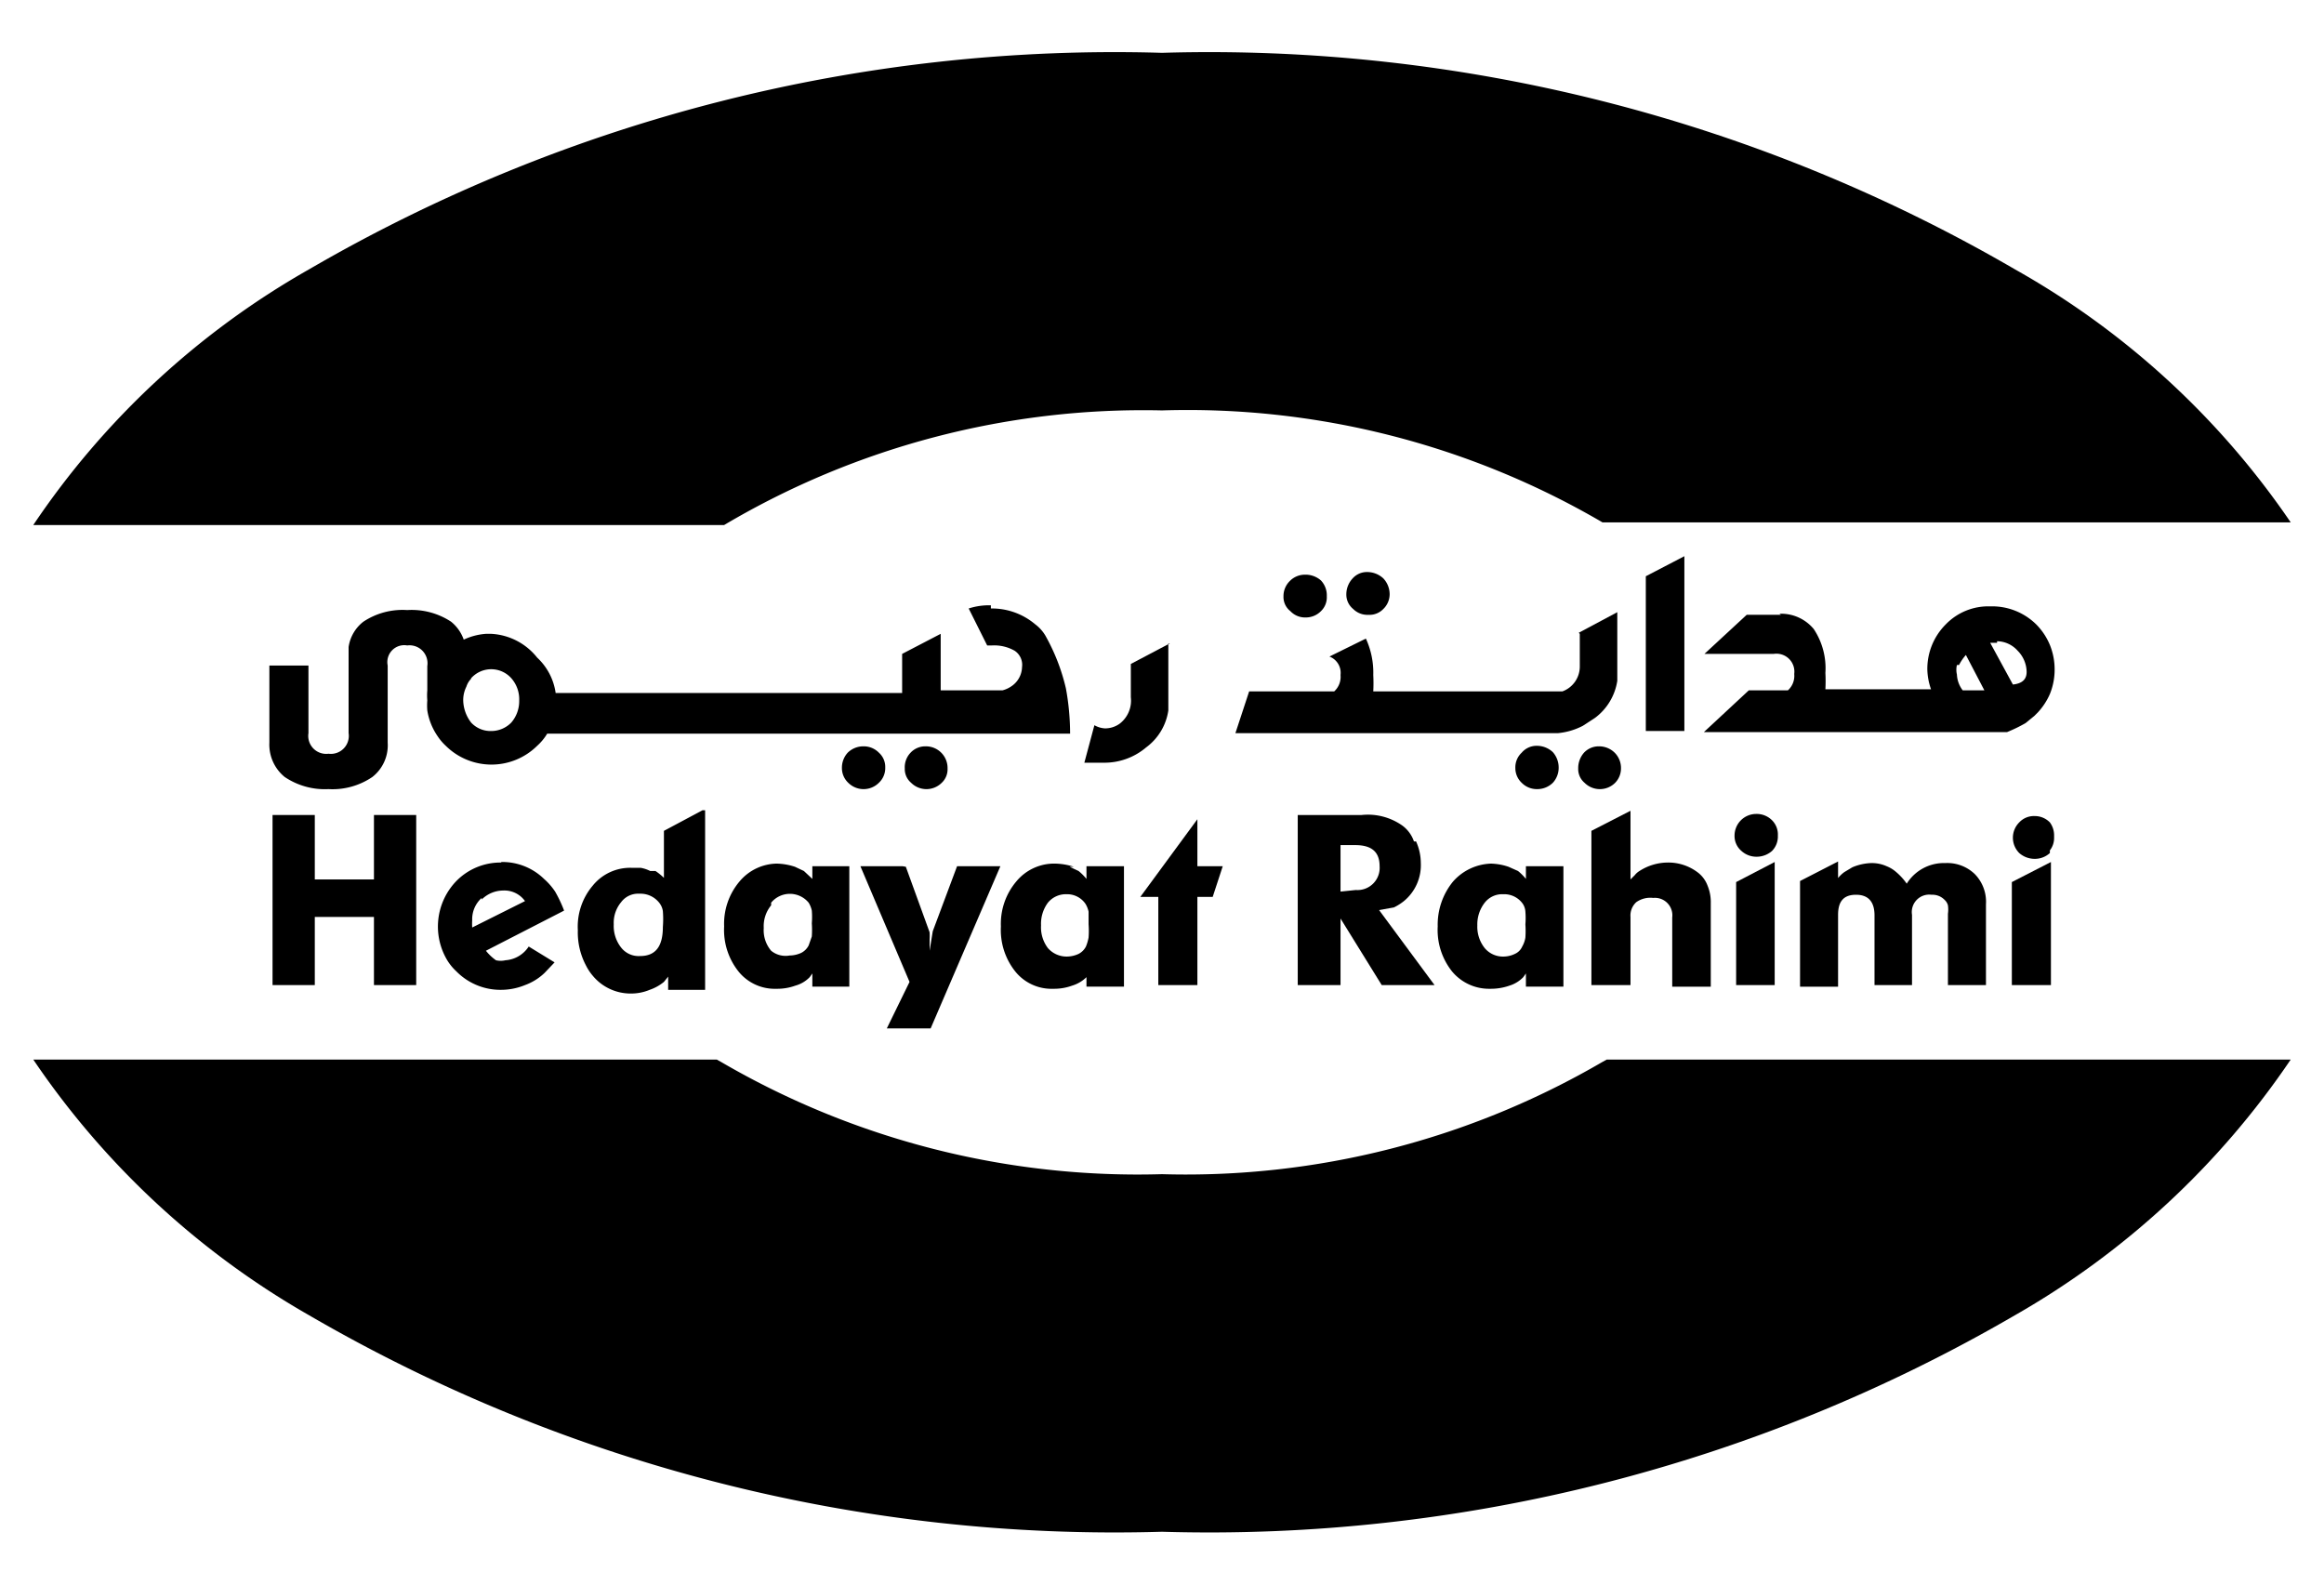
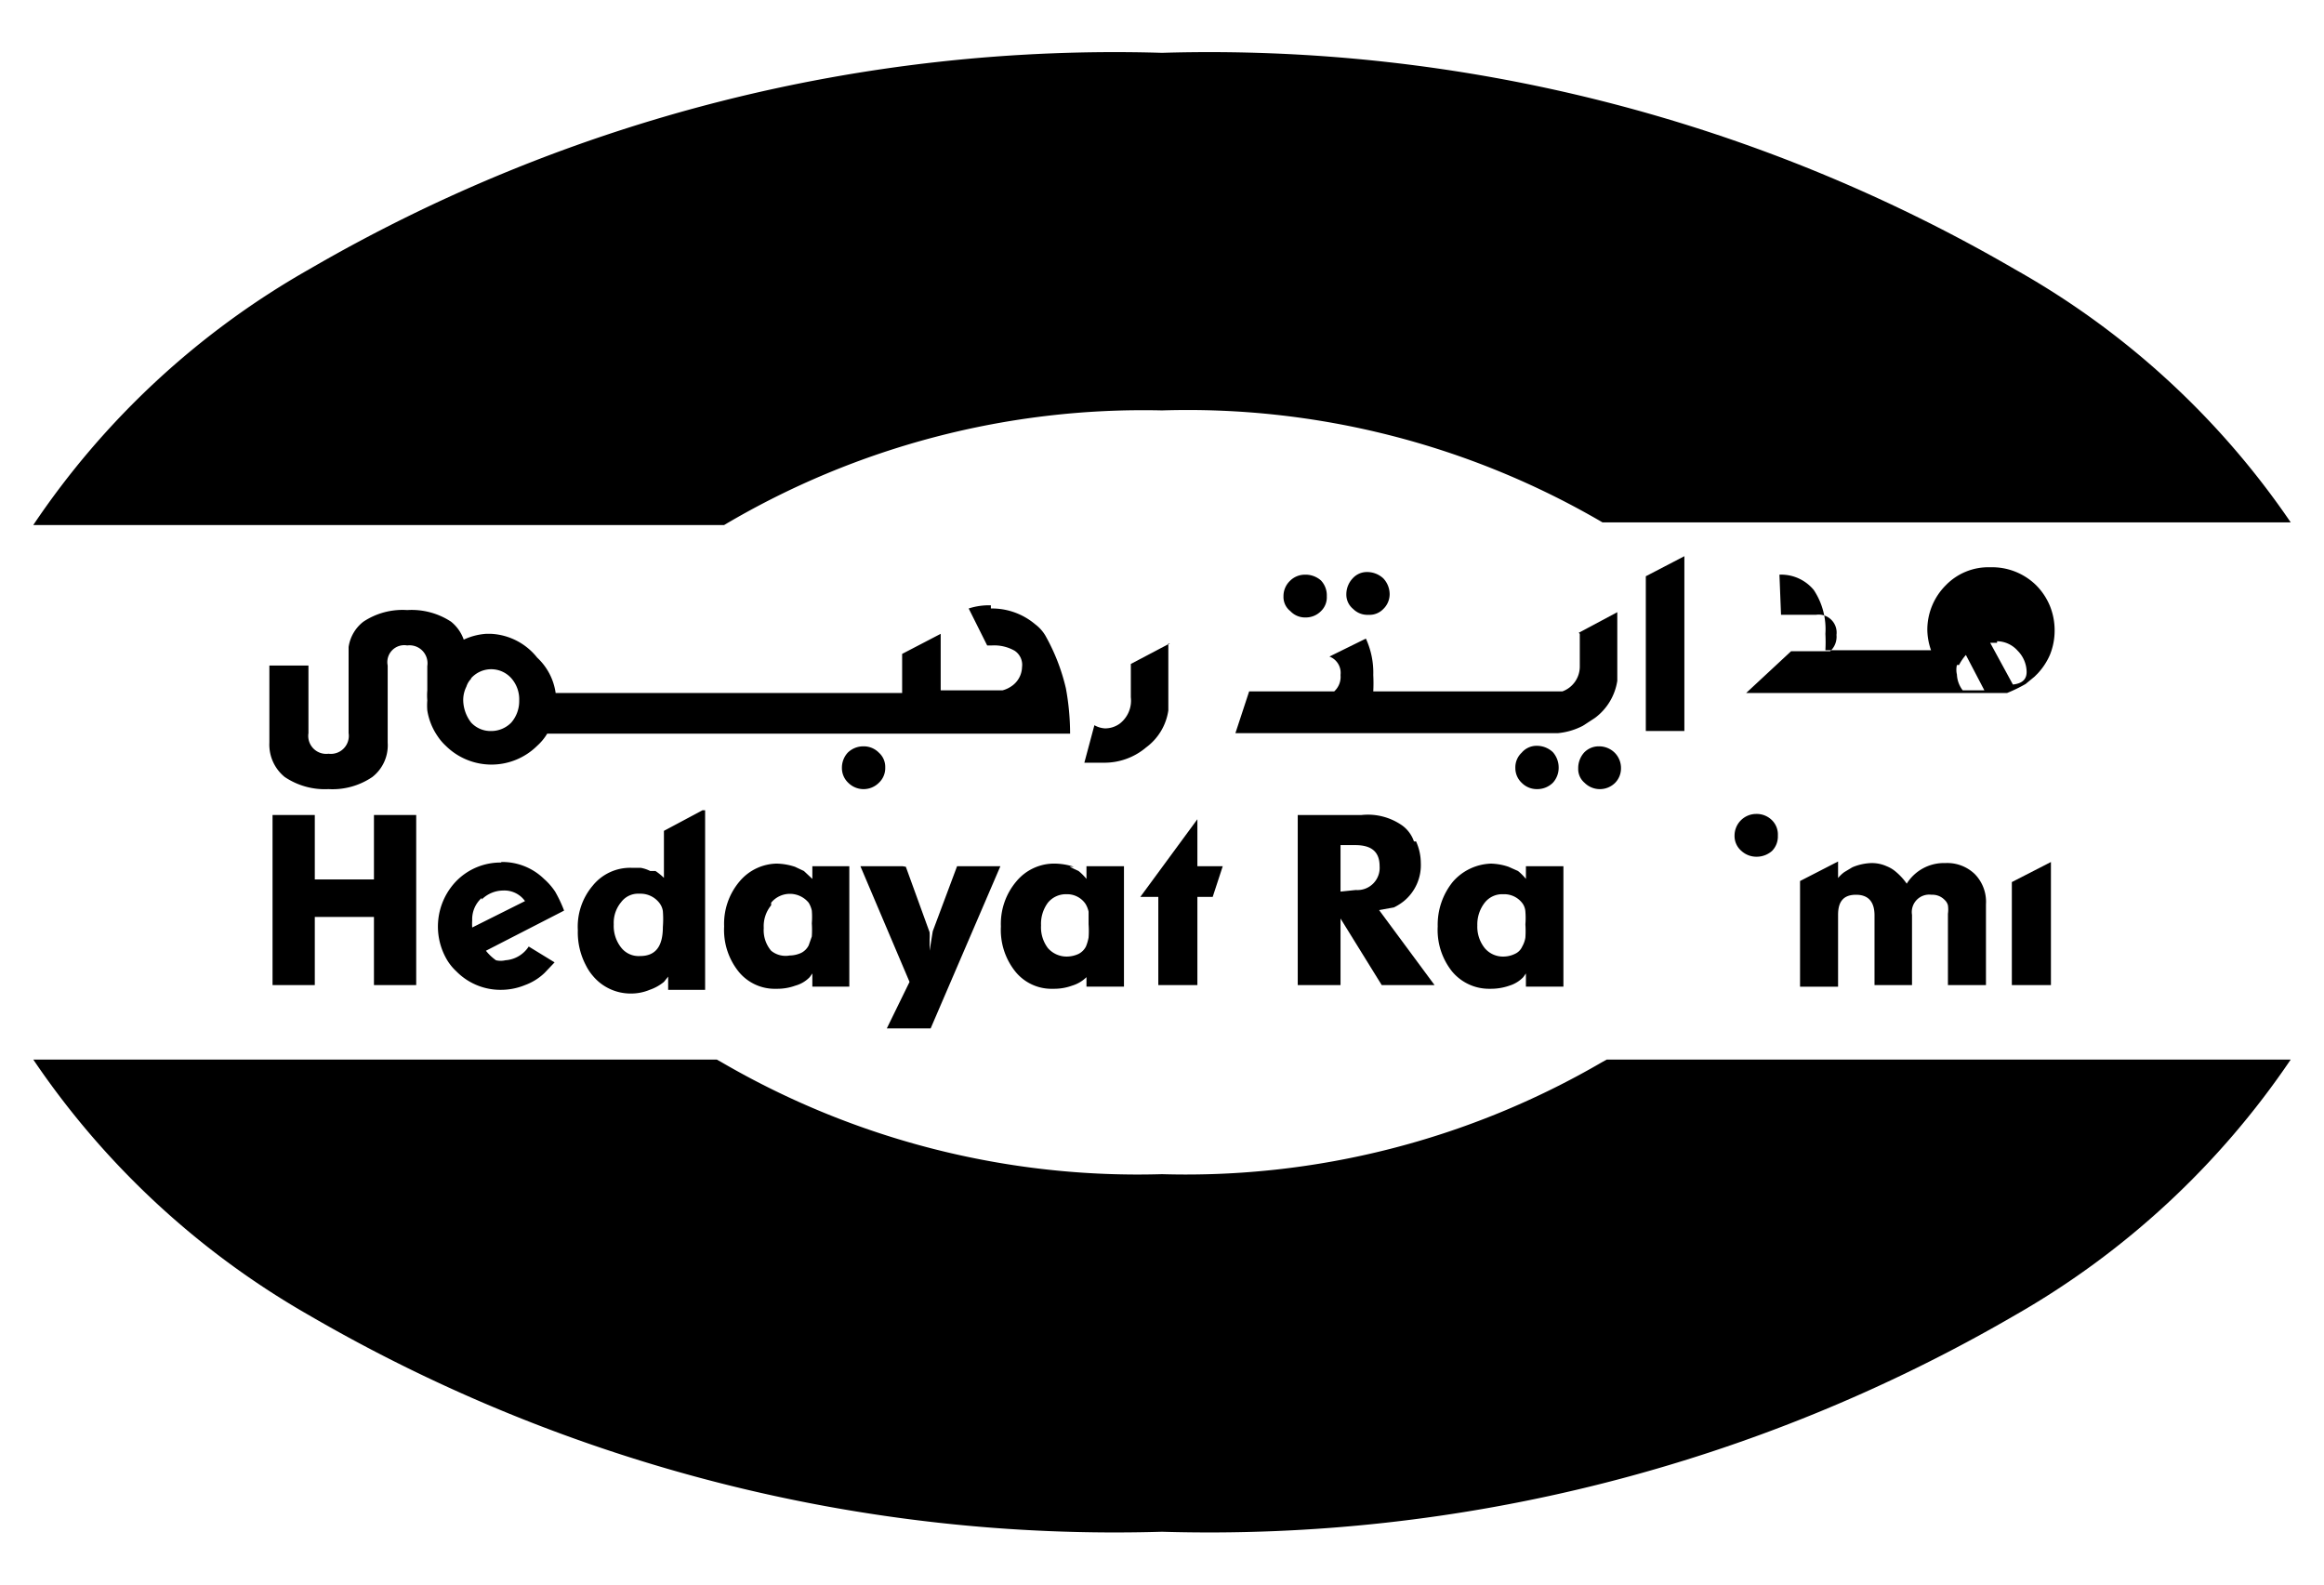
<svg xmlns="http://www.w3.org/2000/svg" width="44" height="30" viewBox="0 0 44 30">
  <path d="M30.34,9.89l.09,0H43.37A15.5,15.5,0,0,0,38.15,5.1,30.35,30.35,0,0,0,22,1,30.35,30.35,0,0,0,5.85,5.1,15.5,15.5,0,0,0,.63,9.94h13l.08,0A15.57,15.57,0,0,1,22,7.77a15.57,15.57,0,0,1,8.34,2.12Z" />
  <path d="M30.42,20.06l-.09.05A15.65,15.65,0,0,1,22,22.23a15.66,15.66,0,0,1-8.34-2.12l-.09-.05H.63A15.7,15.7,0,0,0,5.85,24.9,30.35,30.35,0,0,0,22,29a30.35,30.35,0,0,0,16.15-4.1,15.7,15.7,0,0,0,5.22-4.84Z" />
-   <path d="M33.72,11.64h-.65l-.8.74h1.31a.34.34,0,0,1,.39.38.37.37,0,0,1-.12.31h-.74l-.85.79v0H38a2.9,2.9,0,0,0,.35-.17l.17-.14.06-.06a1.24,1.24,0,0,0,.23-.35,1.22,1.22,0,0,0,.09-.46,1.23,1.23,0,0,0-.09-.47,1.21,1.21,0,0,0-.26-.39,1.19,1.19,0,0,0-.87-.34,1.12,1.12,0,0,0-.84.34,1.19,1.19,0,0,0-.35.86,1.21,1.21,0,0,0,.07.37h-2a3,3,0,0,0,0-.31,1.34,1.34,0,0,0-.22-.83.8.8,0,0,0-.65-.29Zm4.09.5a.53.53,0,0,1,.39.18.58.58,0,0,1,.17.4c0,.14-.08.22-.26.24l-.43-.79.13,0Zm-.72.45a.92.92,0,0,1,.13-.19l.35.67h-.41a.53.53,0,0,1-.11-.3.39.39,0,0,1,0-.18Z" />
+   <path d="M33.72,11.64h-.65h1.31a.34.34,0,0,1,.39.38.37.37,0,0,1-.12.31h-.74l-.85.79v0H38a2.9,2.9,0,0,0,.35-.17l.17-.14.06-.06a1.24,1.24,0,0,0,.23-.35,1.22,1.22,0,0,0,.09-.46,1.23,1.23,0,0,0-.09-.47,1.21,1.21,0,0,0-.26-.39,1.19,1.19,0,0,0-.87-.34,1.12,1.12,0,0,0-.84.34,1.19,1.19,0,0,0-.35.86,1.21,1.21,0,0,0,.07.37h-2a3,3,0,0,0,0-.31,1.34,1.34,0,0,0-.22-.83.8.8,0,0,0-.65-.29Zm4.09.5a.53.53,0,0,1,.39.18.58.58,0,0,1,.17.4c0,.14-.08.22-.26.24l-.43-.79.13,0Zm-.72.45a.92.92,0,0,1,.13-.19l.35.67h-.41a.53.53,0,0,1-.11-.3.39.39,0,0,1,0-.18Z" />
  <polygon points="31.89 10.53 31.16 10.91 31.16 13.84 31.89 13.84 31.89 10.53 31.89 10.53" />
  <path d="M29.91,12v.62a.5.5,0,0,1-.33.47H26a3,3,0,0,0,0-.31,1.54,1.54,0,0,0-.14-.69l-.69.34a.33.33,0,0,1,.21.35.37.37,0,0,1-.12.31H23.65l-.26.79v0H29.5a1.28,1.28,0,0,0,.47-.14l.23-.15a1.08,1.08,0,0,0,.42-.7c0-.05,0-.09,0-.14V11.59l-.73.39Z" />
  <path d="M28.81,14.25a.38.38,0,0,0-.12.29.38.38,0,0,0,.12.28.4.4,0,0,0,.29.12.42.42,0,0,0,.3-.12.42.42,0,0,0,.11-.29.44.44,0,0,0-.11-.29.44.44,0,0,0-.3-.12.37.37,0,0,0-.29.13Z" />
  <path d="M29.88,14.55a.34.34,0,0,0,.12.27.41.41,0,0,0,.58,0,.39.39,0,0,0,.11-.27.41.41,0,0,0-.12-.3.42.42,0,0,0-.3-.12.38.38,0,0,0-.28.12.44.44,0,0,0-.11.3Z" />
  <path d="M28.25,16.35a1,1,0,0,0-.74.34,1.29,1.29,0,0,0-.29.85,1.26,1.26,0,0,0,.27.85.91.91,0,0,0,.72.33,1.06,1.06,0,0,0,.37-.06.61.61,0,0,0,.26-.16l0,0,.05-.07v.25h.71V16.4h-.71v.24a1,1,0,0,0-.15-.15l-.18-.08a1.12,1.12,0,0,0-.35-.06Zm.21.58a.43.43,0,0,1,.37.18.3.3,0,0,1,.05.15,1.49,1.49,0,0,1,0,.24,1.85,1.85,0,0,1,0,.25.49.49,0,0,1-.06.17.27.27,0,0,1-.14.14.5.5,0,0,1-.21.05.45.45,0,0,1-.36-.16.65.65,0,0,1-.14-.43.67.67,0,0,1,.14-.43.42.42,0,0,1,.35-.16Z" />
  <path d="M26.77,15.93a.62.62,0,0,0-.22-.3,1.13,1.13,0,0,0-.77-.2H24.57v3.22h.81V17.39l.78,1.26h1l-1.05-1.42.28-.05a1,1,0,0,0,.19-.12.88.88,0,0,0,.32-.72,1,1,0,0,0-.09-.41Zm-1.39.95V16h.28c.31,0,.46.13.46.4a.42.42,0,0,1-.45.45Z" />
-   <path d="M30.87,15.35l-.74.38v2.92h.74V17.36a.34.34,0,0,1,.11-.28A.46.46,0,0,1,31.3,17a.33.33,0,0,1,.36.37v1.31h.73V17.1a.81.81,0,0,0-.06-.33.56.56,0,0,0-.17-.24.92.92,0,0,0-.59-.2,1,1,0,0,0-.53.16.34.34,0,0,0-.09.08l-.08.08v-1.3Z" />
  <path d="M33.55,15.53a.41.41,0,0,0-.3-.12.41.41,0,0,0-.41.41.37.37,0,0,0,.13.29.42.42,0,0,0,.29.11.44.44,0,0,0,.29-.11.39.39,0,0,0,.11-.29.38.38,0,0,0-.11-.29Z" />
-   <polygon points="33.6 16.32 32.87 16.7 32.87 18.65 33.6 18.65 33.6 16.32 33.6 16.32" />
  <path d="M34.8,16.65v-.34l-.72.37v2h.72V17.32c0-.26.11-.38.34-.38s.35.13.35.39v1.32h.71V17.32a.33.33,0,0,1,.37-.38.32.32,0,0,1,.25.1.21.21,0,0,1,.06.1.57.57,0,0,1,0,.16v1.35h.72V17.12a.75.75,0,0,0-.21-.57.75.75,0,0,0-.56-.21.83.83,0,0,0-.73.39,1.15,1.15,0,0,0-.2-.22.61.61,0,0,0-.18-.11.68.68,0,0,0-.29-.06,1,1,0,0,0-.36.08l-.15.09a.61.61,0,0,0-.14.14Z" />
-   <path d="M38.89,15.82a.41.41,0,0,0-.08-.25l0,0a.4.4,0,0,0-.29-.12.38.38,0,0,0-.29.12.41.41,0,0,0,0,.58.44.44,0,0,0,.29.11.42.42,0,0,0,.29-.11l0-.05a.38.38,0,0,0,.08-.24Z" />
  <polygon points="38.83 16.32 38.09 16.7 38.09 18.65 38.83 18.65 38.83 16.32 38.83 16.32" />
  <path d="M18.76,11.46h0a1.25,1.25,0,0,0-.42.06l.35.7h.09a.78.78,0,0,1,.43.1.32.32,0,0,1,.14.31.45.45,0,0,1-.17.34.54.54,0,0,1-.2.1H17.81V12l-.73.38v.74H10.52a1.13,1.13,0,0,0-.35-.67A1.19,1.19,0,0,0,9.3,12H9.2a1.19,1.19,0,0,0-.42.11.76.76,0,0,0-.24-.34,1.36,1.36,0,0,0-.83-.22,1.34,1.34,0,0,0-.83.22.74.74,0,0,0-.28.48v1.63a.34.34,0,0,1-.38.39.34.34,0,0,1-.38-.39V12.6H5.1v1.46a.79.79,0,0,0,.29.65,1.36,1.36,0,0,0,.83.23,1.34,1.34,0,0,0,.83-.23.76.76,0,0,0,.29-.65V12.6a.32.32,0,0,1,.37-.38.34.34,0,0,1,.38.39v.46a1.15,1.15,0,0,0,0,.19,1.21,1.21,0,0,0,0,.19,1.18,1.18,0,0,0,.19.48,1,1,0,0,0,.16.19,1.23,1.23,0,0,0,1.73,0,1,1,0,0,0,.19-.23h9.9a4.74,4.74,0,0,0-.08-.86,3.78,3.78,0,0,0-.39-1,.74.74,0,0,0-.19-.21,1.27,1.27,0,0,0-.84-.3ZM8.92,12.84a.51.51,0,0,1,.76,0,.6.6,0,0,1,.15.42.62.62,0,0,1-.15.42.53.53,0,0,1-.38.16.5.5,0,0,1-.38-.16.71.71,0,0,1-.15-.42A.57.57,0,0,1,8.83,13a.38.38,0,0,1,.09-.15Z" />
  <path d="M13.3,15.34l-.73.39v.89a1.13,1.13,0,0,0-.16-.13l0,0h0l-.1,0a.64.64,0,0,0-.18-.06l-.17,0a.91.91,0,0,0-.74.34,1.2,1.2,0,0,0-.28.84,1.34,1.34,0,0,0,.16.68.94.94,0,0,0,.12.18.93.93,0,0,0,.73.34.91.91,0,0,0,.35-.07.87.87,0,0,0,.27-.15l.08-.1v.25h.7V15.34Zm-1.18,1.58a.45.45,0,0,1,.36.17.33.33,0,0,1,.07.16,1.9,1.9,0,0,1,0,.3c0,.37-.14.55-.43.55a.42.42,0,0,1-.36-.16.66.66,0,0,1-.14-.44.61.61,0,0,1,.14-.42.4.4,0,0,1,.34-.16Z" />
  <path d="M14.73,16.35a.94.94,0,0,0-.73.34,1.24,1.24,0,0,0-.29.85,1.26,1.26,0,0,0,.27.85.88.88,0,0,0,.72.33,1,1,0,0,0,.36-.06.59.59,0,0,0,.27-.16l0,0,.05-.07v.25h.7V16.4h-.7v.24l-.16-.15-.17-.08a1.18,1.18,0,0,0-.36-.06Zm-.13.74a.46.46,0,0,1,.71,0,.47.47,0,0,1,.06.15,1.49,1.49,0,0,1,0,.24,1.85,1.85,0,0,1,0,.25l-.06.17a.32.32,0,0,1-.14.14.54.54,0,0,1-.22.05A.43.43,0,0,1,14.6,18a.6.6,0,0,1-.14-.43.62.62,0,0,1,.14-.43Z" />
-   <path d="M17.94,14.55a.41.41,0,0,0-.42-.42.38.38,0,0,0-.28.12.4.4,0,0,0-.11.3.34.34,0,0,0,.12.27.41.41,0,0,0,.58,0,.35.35,0,0,0,.11-.27Z" />
  <path d="M15.94,14.54a.38.38,0,0,0,.12.28.41.41,0,0,0,.58,0,.38.38,0,0,0,.12-.29.36.36,0,0,0-.12-.28.4.4,0,0,0-.29-.12.42.42,0,0,0-.3.12.42.42,0,0,0-.11.29Z" />
  <path d="M17.09,16.4h-.8l.93,2.19-.43.88h.83l1.32-3.07h-.82l-.46,1.23L17.6,18c0-.08,0-.16,0-.21a1.06,1.06,0,0,0,0-.14l-.45-1.24Z" />
  <path d="M24.42,11a.4.4,0,0,0-.12.29.34.34,0,0,0,.13.28.38.38,0,0,0,.29.12.4.4,0,0,0,.29-.12.36.36,0,0,0,.11-.28.41.41,0,0,0-.11-.3.44.44,0,0,0-.3-.11.4.4,0,0,0-.29.12Z" />
  <path d="M26.19,11.53a.39.39,0,0,0,.12-.28.44.44,0,0,0-.12-.3.45.45,0,0,0-.31-.12.36.36,0,0,0-.27.12.44.44,0,0,0-.12.3.35.35,0,0,0,.13.28.38.38,0,0,0,.29.11.36.36,0,0,0,.28-.11Z" />
  <path d="M22.15,12.18l-.74.39v.63a.55.55,0,0,1-.21.5.47.47,0,0,1-.28.09.45.45,0,0,1-.2-.06l-.19.71.28,0h.09a1.22,1.22,0,0,0,.8-.29,1.06,1.06,0,0,0,.42-.7c0-.05,0-.09,0-.14V12.18Z" />
  <path d="M20.33,16.41a1.23,1.23,0,0,0-.36-.06.93.93,0,0,0-.73.34,1.24,1.24,0,0,0-.29.85,1.26,1.26,0,0,0,.27.85.88.88,0,0,0,.72.33,1,1,0,0,0,.36-.06.65.65,0,0,0,.27-.16l0,0a.18.18,0,0,0,0-.07v.25h.71V16.4h-.71v.24a1,1,0,0,0-.15-.15l-.17-.08Zm-.14.52a.42.42,0,0,1,.36.18.47.47,0,0,1,.06.15s0,.13,0,.24a1.69,1.69,0,0,1,0,.25.84.84,0,0,1-.05.17.32.32,0,0,1-.14.14.54.54,0,0,1-.22.05.47.47,0,0,1-.36-.16.65.65,0,0,1-.13-.43.67.67,0,0,1,.13-.43.44.44,0,0,1,.36-.16Z" />
  <polygon points="22.67 15.51 21.59 16.98 21.93 16.98 21.93 18.65 22.67 18.65 22.67 16.98 22.96 16.98 23.15 16.4 22.67 16.4 22.67 15.51 22.67 15.51" />
  <polygon points="5.96 15.43 5.16 15.43 5.16 18.65 5.96 18.65 5.96 17.36 7.08 17.36 7.08 18.65 7.88 18.65 7.88 15.43 7.08 15.43 7.08 16.65 5.96 16.65 5.96 15.43 5.96 15.43" />
  <path d="M9.49,16.33a1.17,1.17,0,0,0-.85.35,1.24,1.24,0,0,0-.16,1.52,1,1,0,0,0,.16.19,1.17,1.17,0,0,0,.85.35,1.2,1.2,0,0,0,.45-.09,1.06,1.06,0,0,0,.37-.23l.19-.2-.49-.3a.57.57,0,0,1-.44.26.39.39,0,0,1-.18,0A.92.92,0,0,1,9.2,18l1.48-.76a2.5,2.5,0,0,0-.17-.36,1.21,1.21,0,0,0-.21-.24,1.13,1.13,0,0,0-.81-.32Zm-.37.7a.58.58,0,0,1,.4-.17.48.48,0,0,1,.42.2l-1,.5a1.15,1.15,0,0,1,0-.14A.54.54,0,0,1,9.12,17Z" />
</svg>